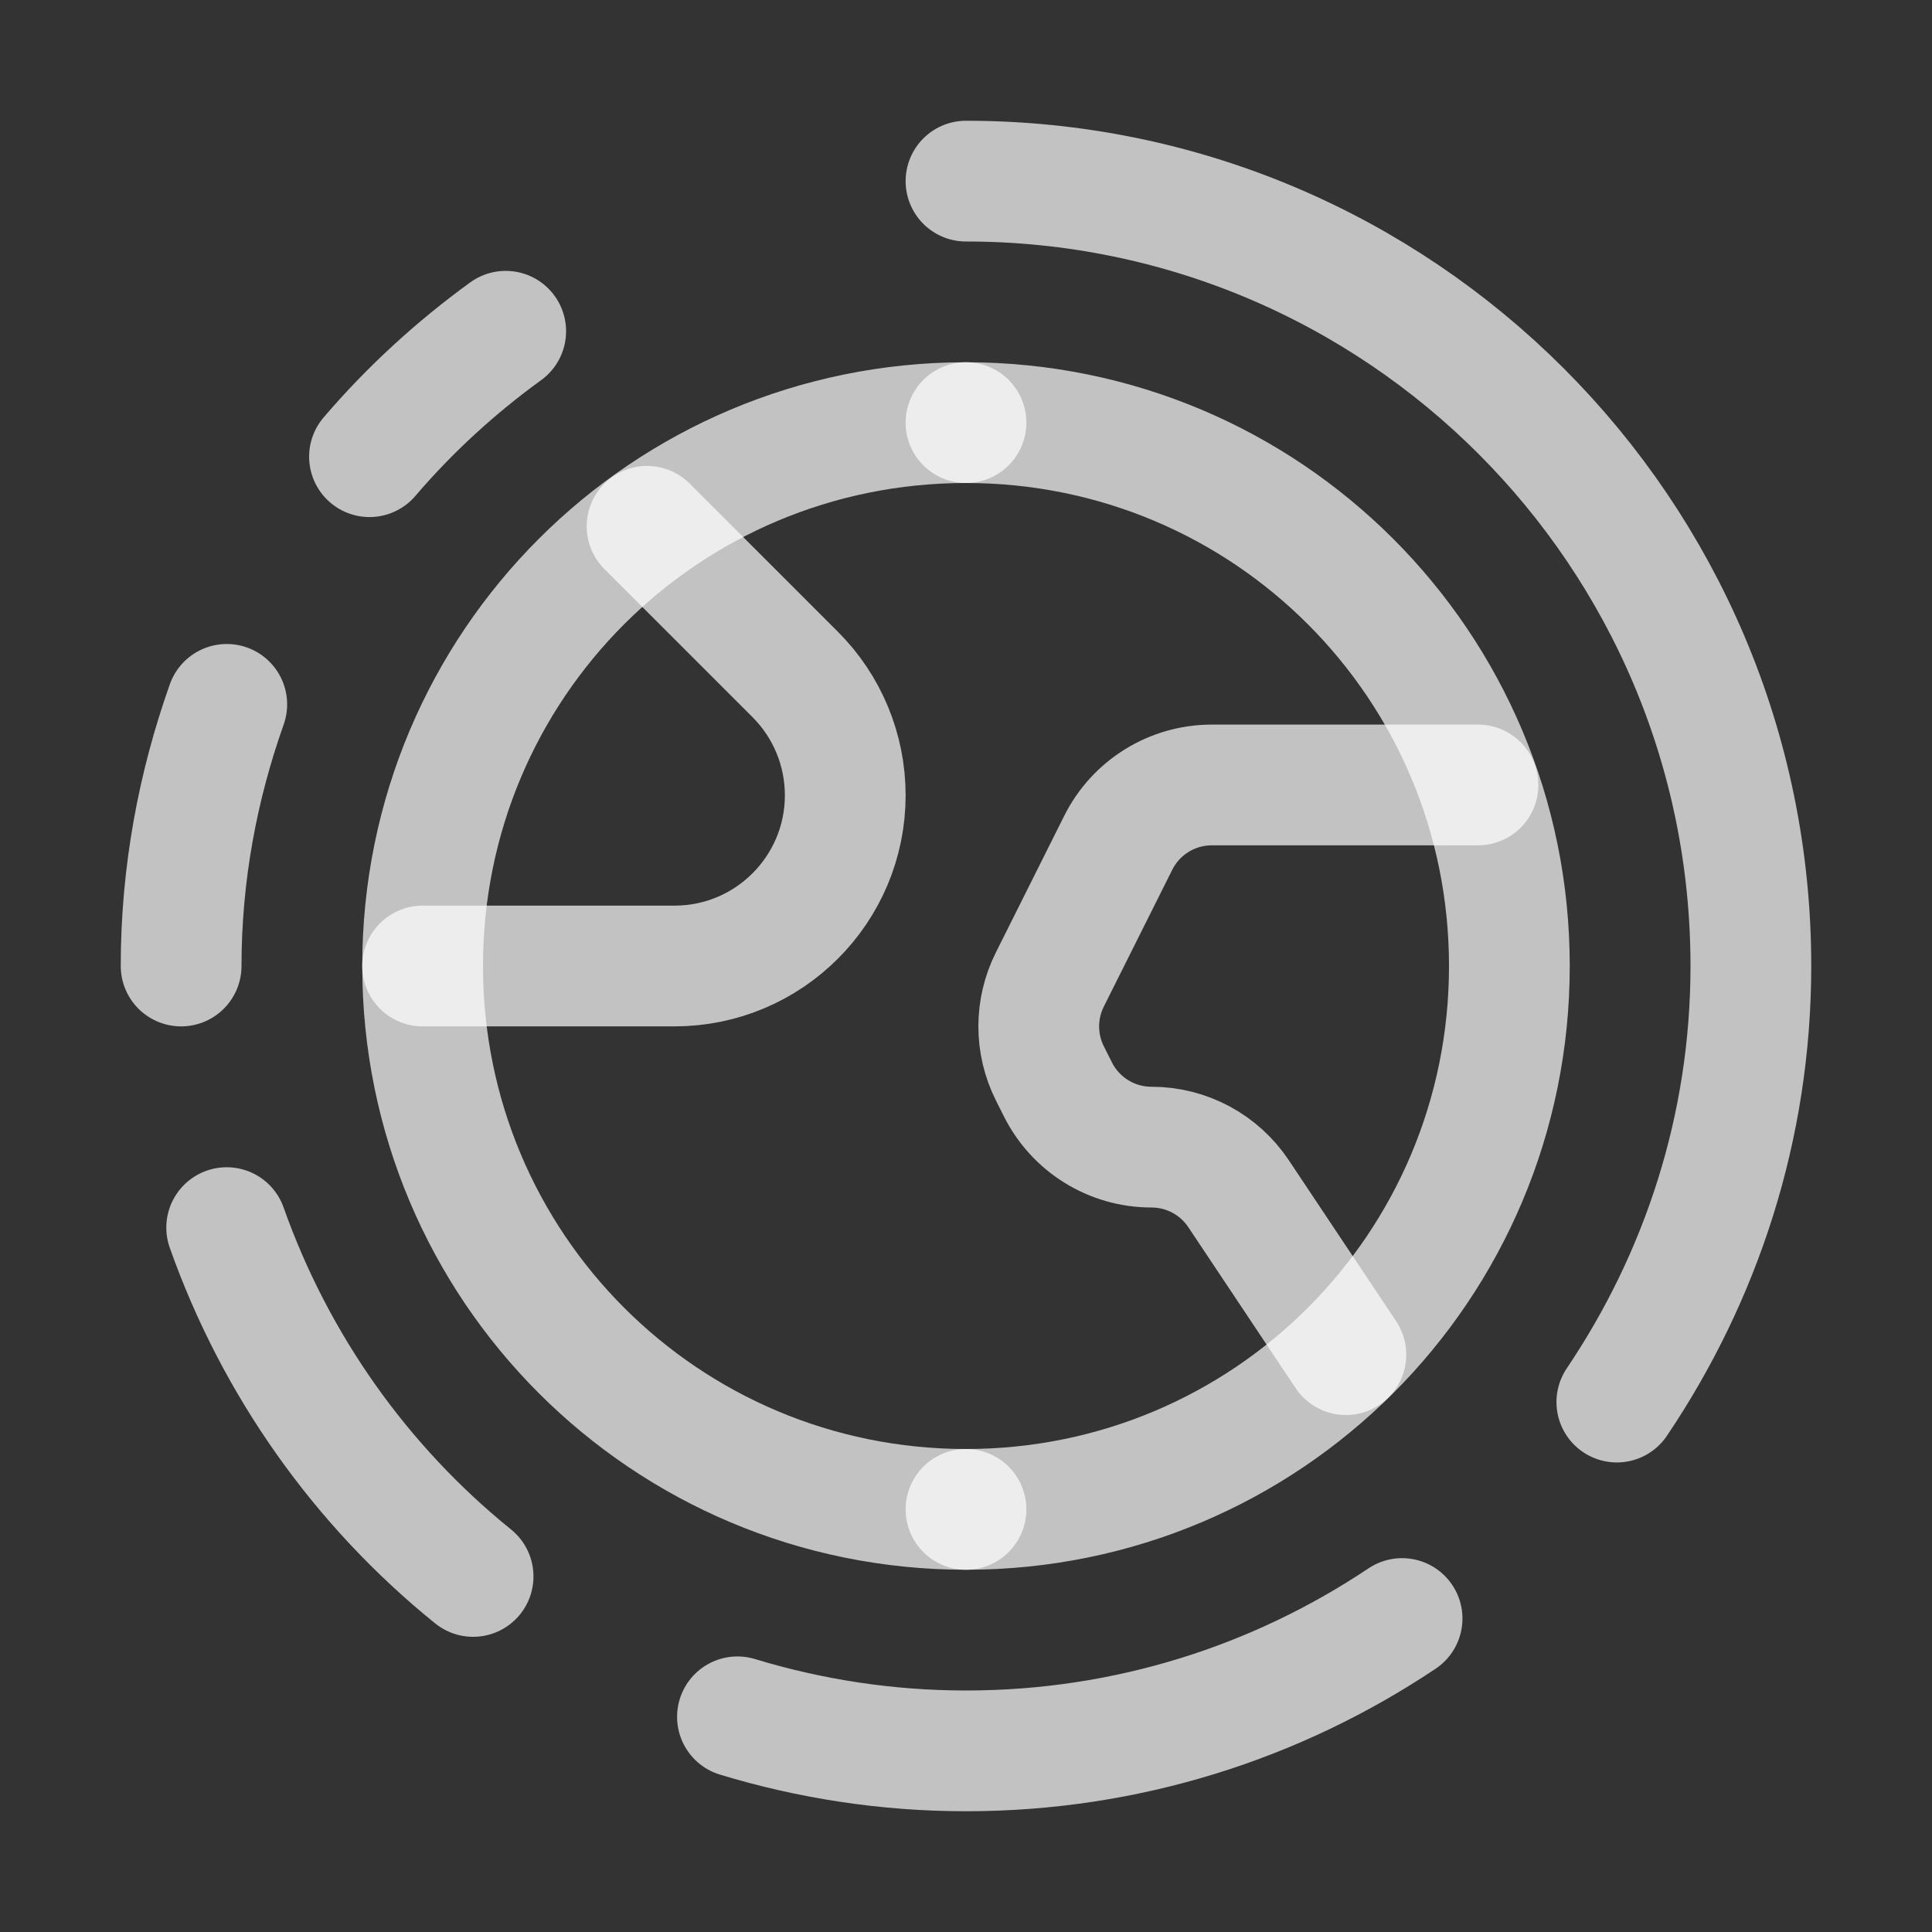
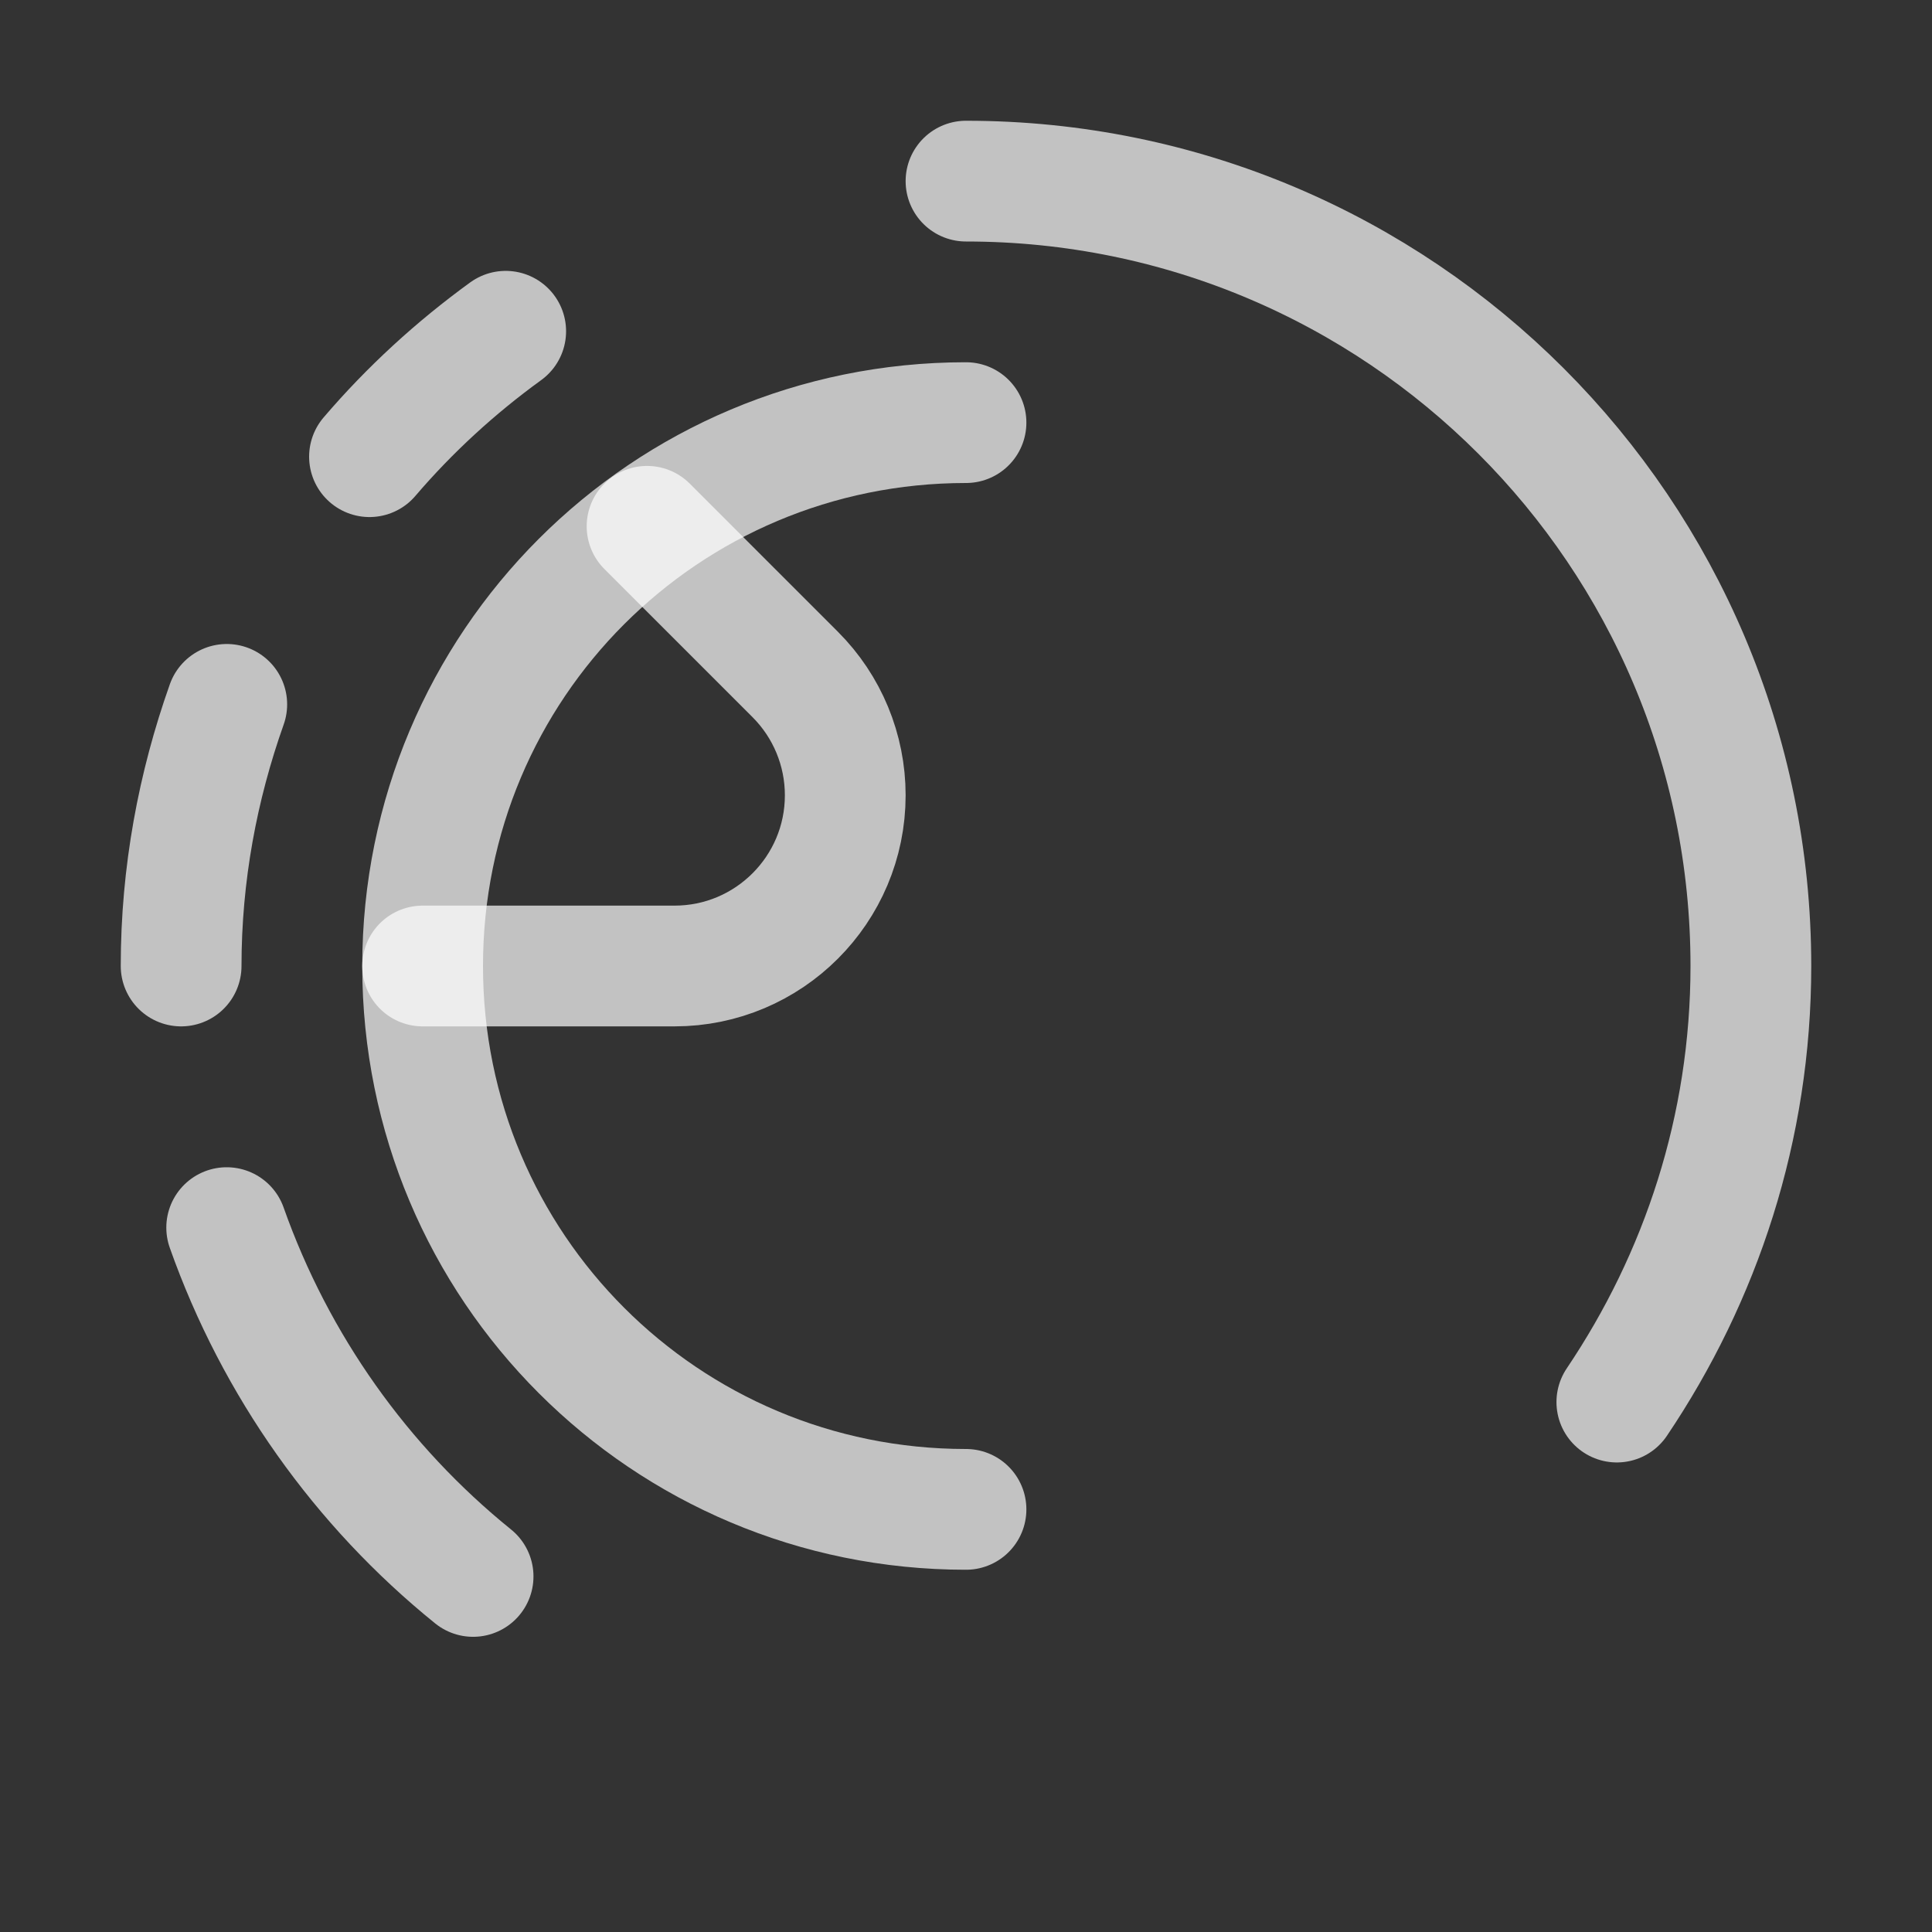
<svg xmlns="http://www.w3.org/2000/svg" width="24" height="24" viewBox="0 0 24 24" fill="none">
  <rect x="0" y="0" width="24" height="24" fill="#333333" stroke="none" />
  <g id="Group">
    <g id="Group_2">
      <path id="Path" d="M5.25 12H8.379C9.55 12 10.5 11.05 10.5 9.879V9.879C10.5 9.316 10.277 8.777 9.879 8.379L8.038 6.538" stroke="white" stroke-opacity="0.7" stroke-width="1.5" stroke-linecap="round" stroke-linejoin="round" />
-       <path id="Path_2" d="M16.719 16.828L15.386 14.829C15.145 14.467 14.739 14.25 14.304 14.25V14.25C13.811 14.25 13.361 13.972 13.141 13.531L13.041 13.332C12.858 12.966 12.858 12.535 13.041 12.169L13.891 10.47C14.111 10.029 14.562 9.751 15.054 9.751H18.36" stroke="white" stroke-opacity="0.7" stroke-width="1.5" stroke-linecap="round" stroke-linejoin="round" />
-       <path id="Path_3" d="M12 5.25C15.737 5.25 18.75 8.263 18.75 12C18.75 15.737 15.737 18.75 12 18.75" stroke="white" stroke-opacity="0.7" stroke-width="1.5" stroke-linecap="round" stroke-linejoin="round" />
      <path id="Path_4" d="M12 18.75C8.263 18.75 5.25 15.737 5.25 12C5.25 8.263 8.263 5.25 12 5.25" stroke="white" stroke-opacity="0.7" stroke-width="1.5" stroke-linecap="round" stroke-linejoin="round" />
      <path id="Path_5" d="M4.59 5.673C5.09 5.088 5.659 4.567 6.282 4.115" stroke="white" stroke-opacity="0.7" stroke-width="1.5" stroke-linecap="round" stroke-linejoin="round" />
-       <path id="Path_6" d="M17.417 20.106C15.867 21.143 14.005 21.75 12 21.75C11.012 21.75 10.06 21.6 9.161 21.327" stroke="white" stroke-opacity="0.7" stroke-width="1.5" stroke-linecap="round" stroke-linejoin="round" />
      <path id="Path_7" d="M5.877 19.583C4.489 18.461 3.423 16.965 2.816 15.25" stroke="white" stroke-opacity="0.7" stroke-width="1.5" stroke-linecap="round" stroke-linejoin="round" />
      <path id="Path_8" d="M2.817 8.75C2.456 9.768 2.25 10.859 2.25 12" stroke="white" stroke-opacity="0.7" stroke-width="1.5" stroke-linecap="round" stroke-linejoin="round" />
      <path id="Path_9" d="M20.085 17.417C21.129 15.867 21.75 14.01 21.75 12C21.75 6.615 17.385 2.25 12 2.25" stroke="white" stroke-opacity="0.7" stroke-width="1.5" stroke-linecap="round" stroke-linejoin="round" />
    </g>
  </g>
</svg>